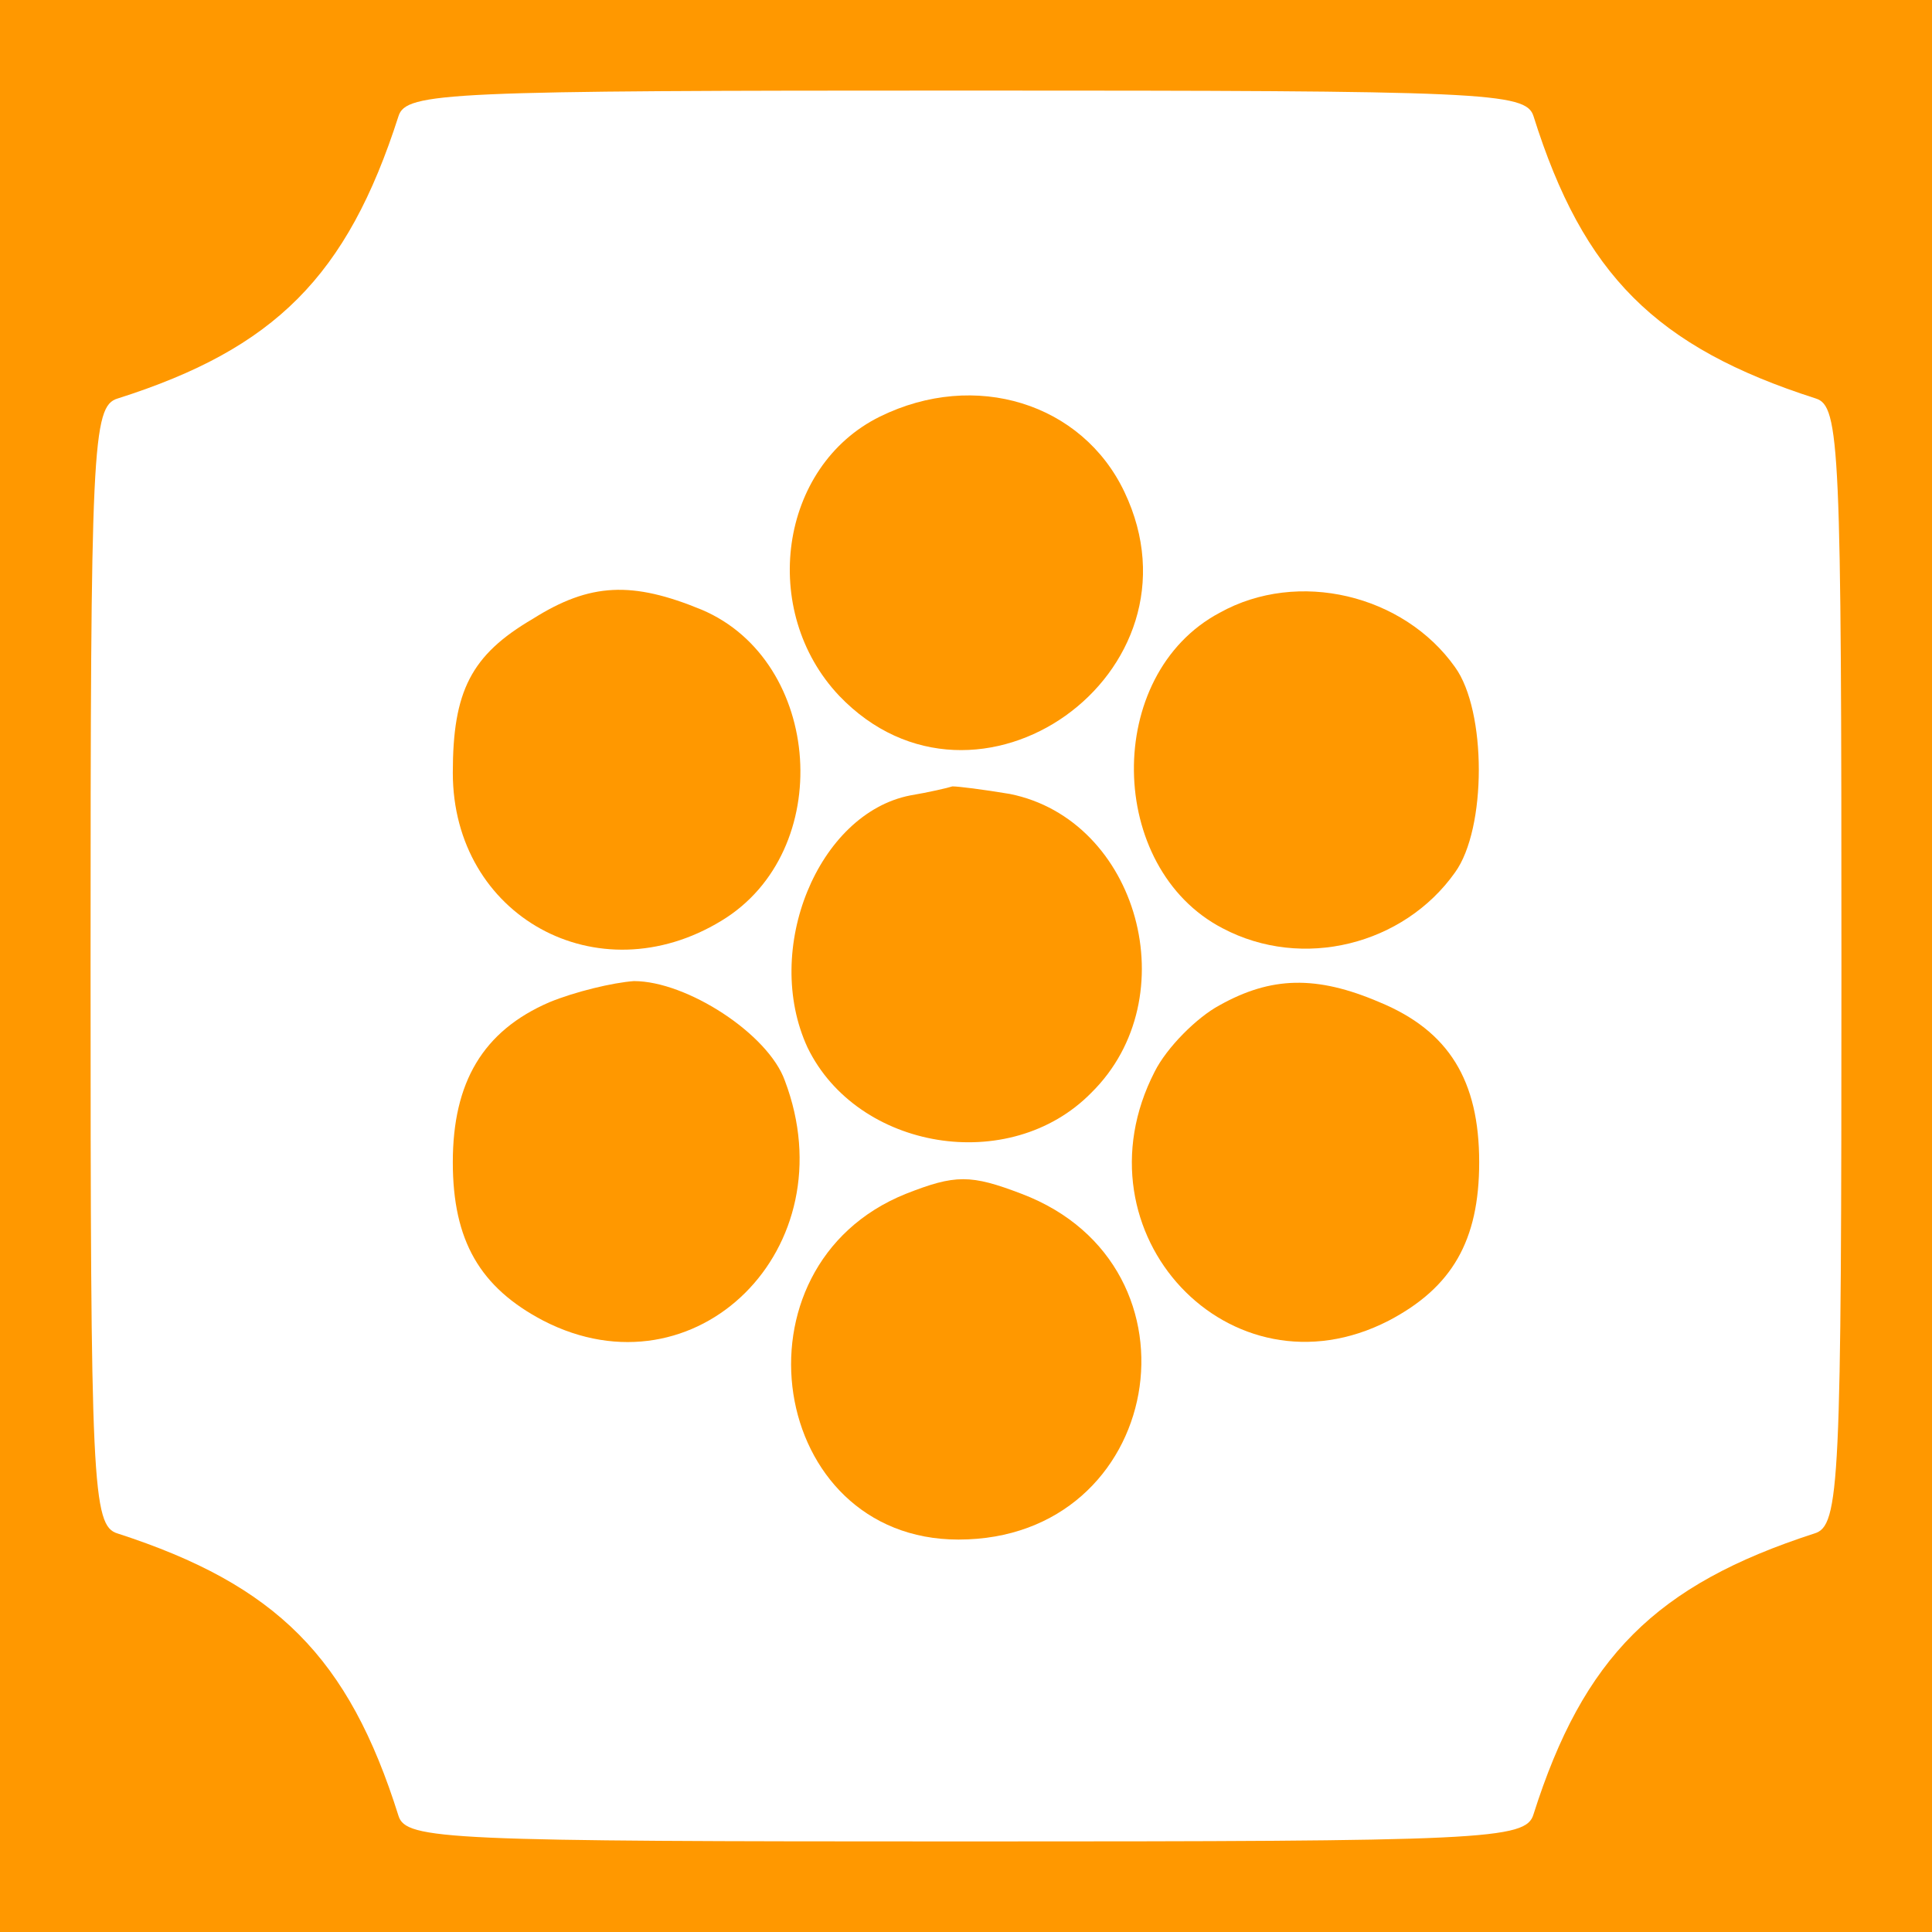
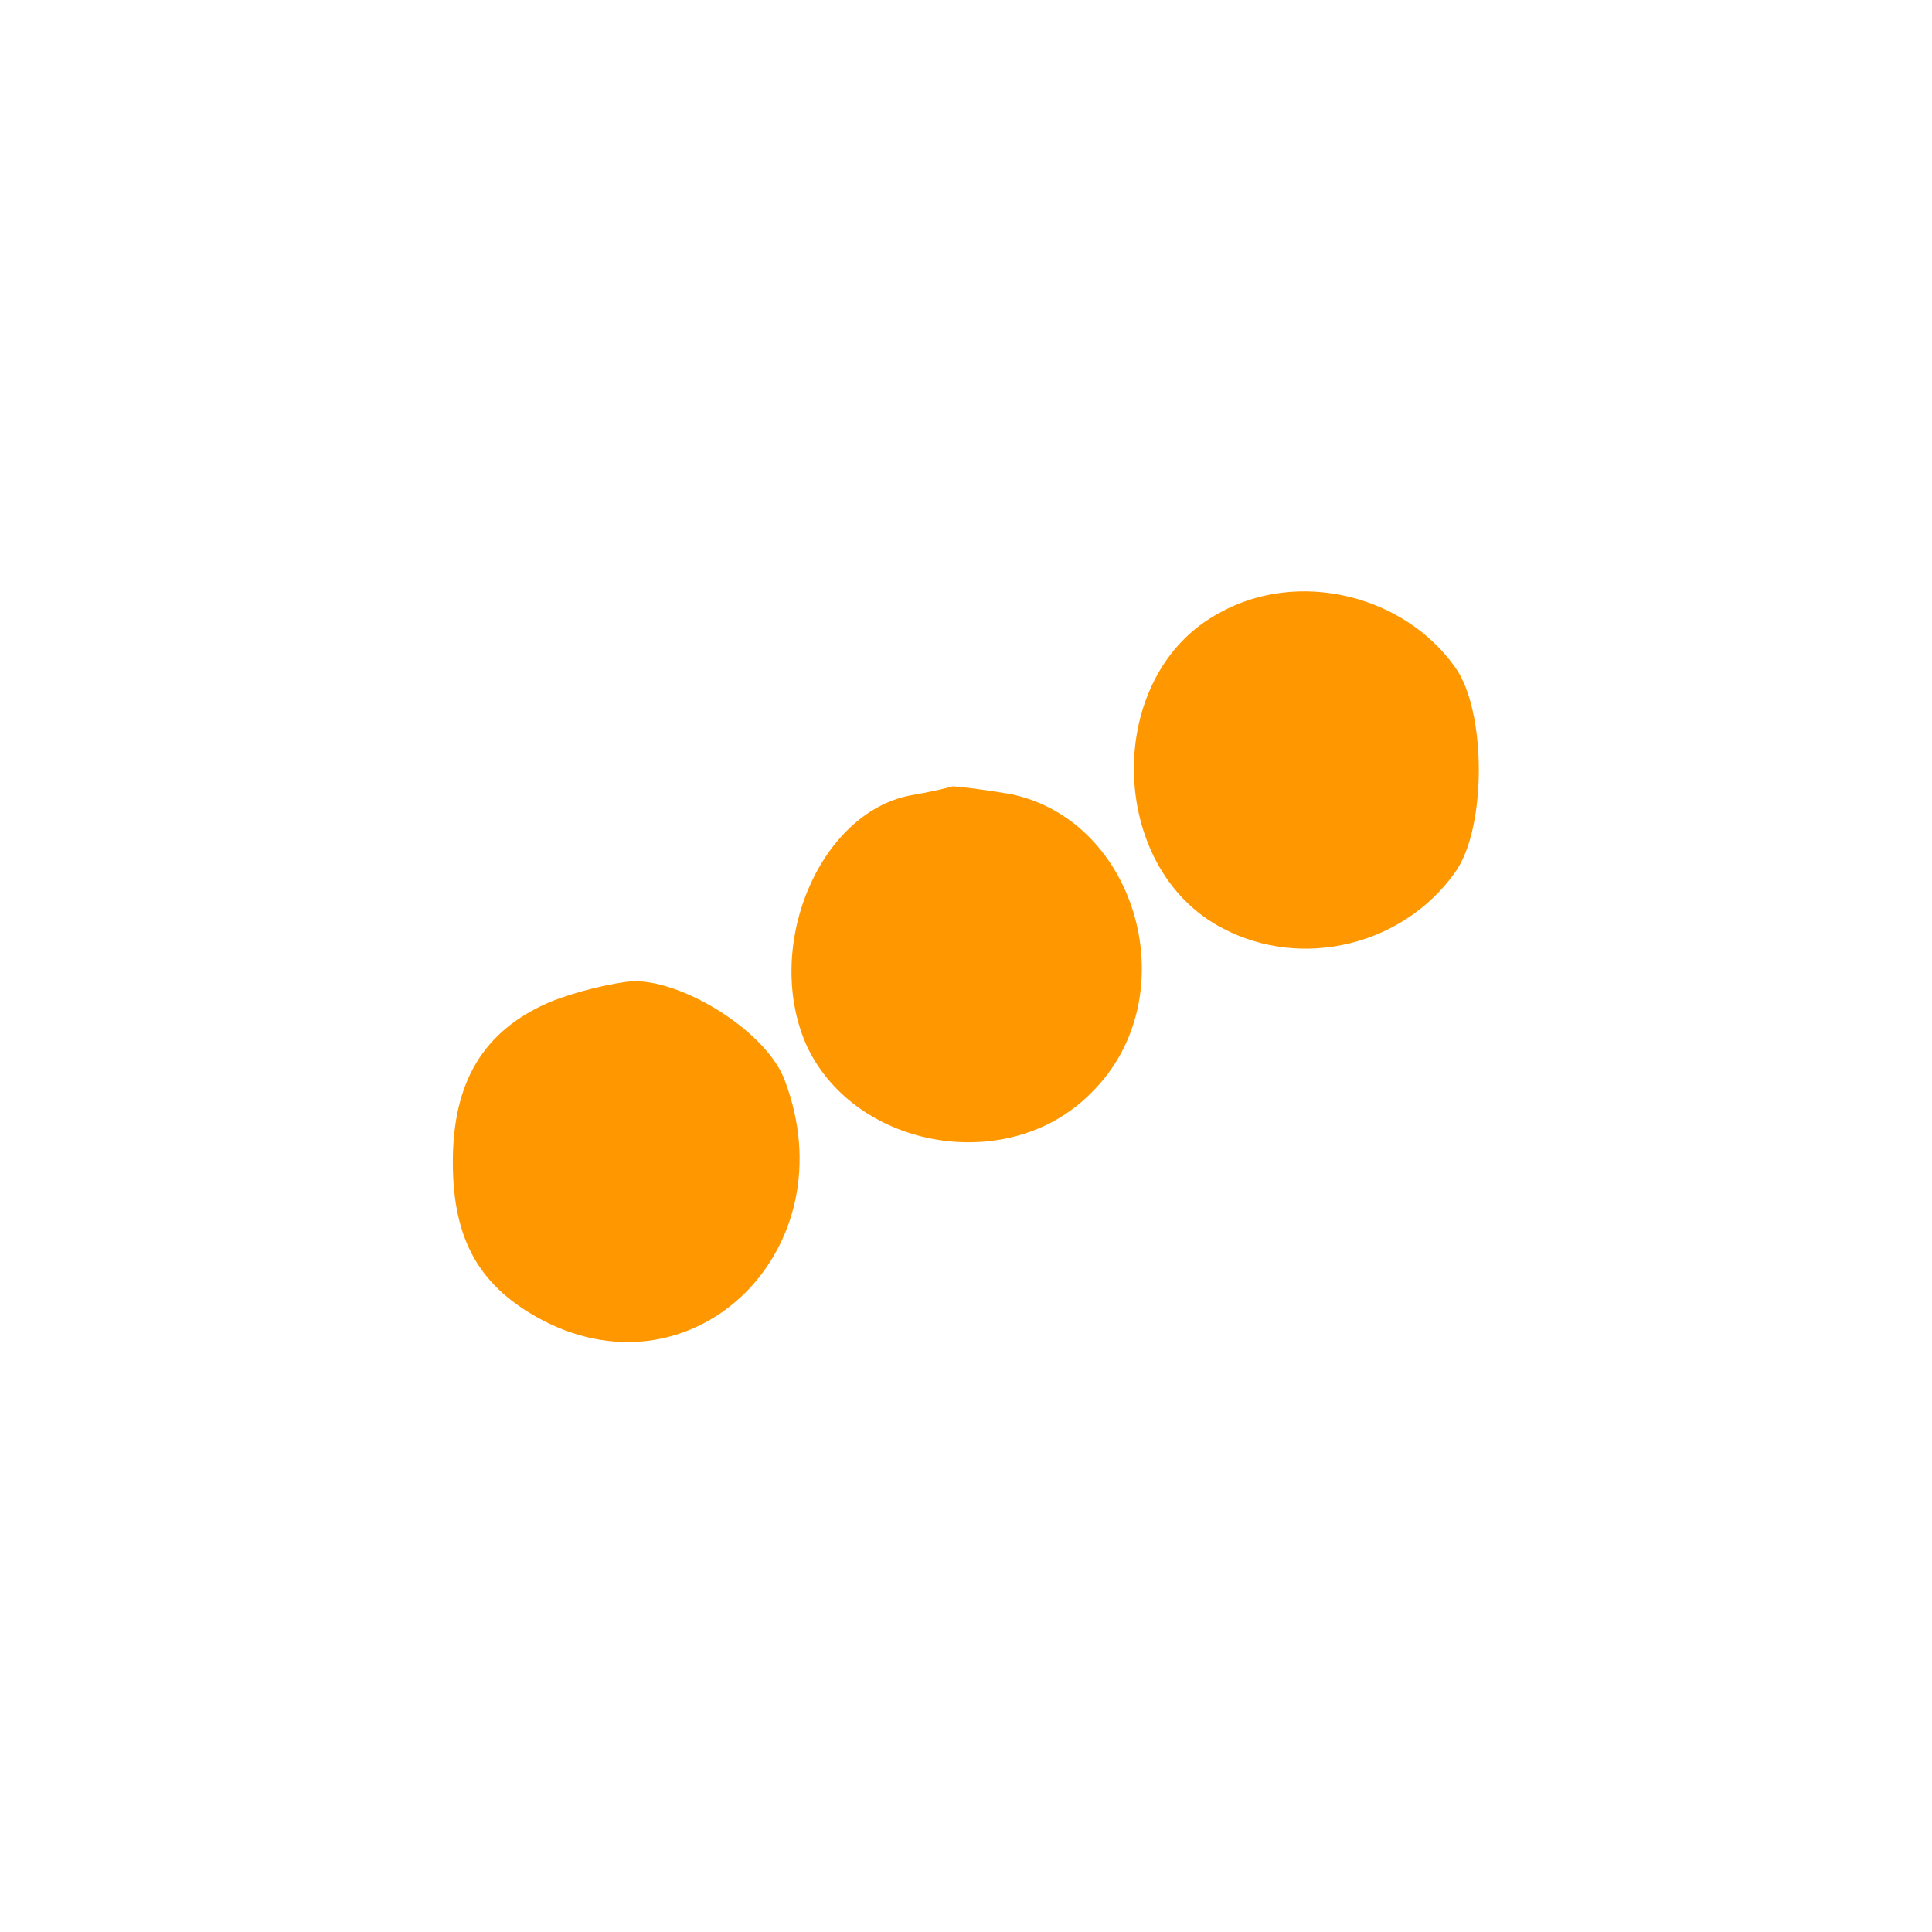
<svg xmlns="http://www.w3.org/2000/svg" version="1.0" width="128pt" height="128pt" viewBox="0 0 128 128" preserveAspectRatio="xMidYMid meet">
  <g transform="translate(0,128) scale(0.1,-0.1)" fill="#ff9800" stroke="none">
-     <path d="M0 640 l0 -640 640 0 640 0 0 640 0 640 -640 0 -640 0 0 -640z m1016 563 c33 -105 81 -153 187 -187 16 -5 17 -32 17 -376 0 -344 -1 -371 -18 -376 -105 -34 -153 -82 -186 -186 -5 -17 -32 -18 -376 -18 -344 0 -371 1 -376 17 -33 105 -81 153 -186 187 -17 5 -18 32 -18 376 0 344 1 371 18 376 104 33 152 81 186 187 5 16 32 17 376 17 344 0 371 -1 376 -17z" />
-     <path d="M583 1004 c-67 -33 -80 -129 -27 -185 91 -95 246 15 189 135 -28 59 -99 81 -162 50z" />
-     <path d="M353 870 c-41 -24 -53 -48 -53 -102 0 -95 96 -148 178 -98 76 46 67 172 -13 206 -46 19 -74 18 -112 -6z" />
    <path d="M808 874 c-77 -41 -75 -169 2 -209 53 -28 120 -11 154 37 21 29 21 107 0 136 -34 48 -104 65 -156 36z" />
    <path d="M603 753 c-61 -12 -98 -102 -68 -167 33 -68 134 -85 188 -30 64 63 31 181 -54 198 -18 3 -34 5 -38 5 -3 -1 -16 -4 -28 -6z" />
    <path d="M364 616 c-44 -19 -64 -53 -64 -106 0 -52 18 -83 60 -105 101 -52 202 48 160 159 -11 31 -65 66 -100 66 -14 -1 -39 -7 -56 -14z" />
-     <path d="M808 614 c-15 -8 -35 -28 -43 -44 -55 -107 50 -219 155 -165 42 22 60 53 60 105 0 54 -20 87 -66 106 -42 18 -72 17 -106 -2z" />
-     <path d="M600 489 c-119 -48 -91 -229 35 -229 136 0 168 181 42 229 -34 13 -44 13 -77 0z" />
  </g>
</svg>